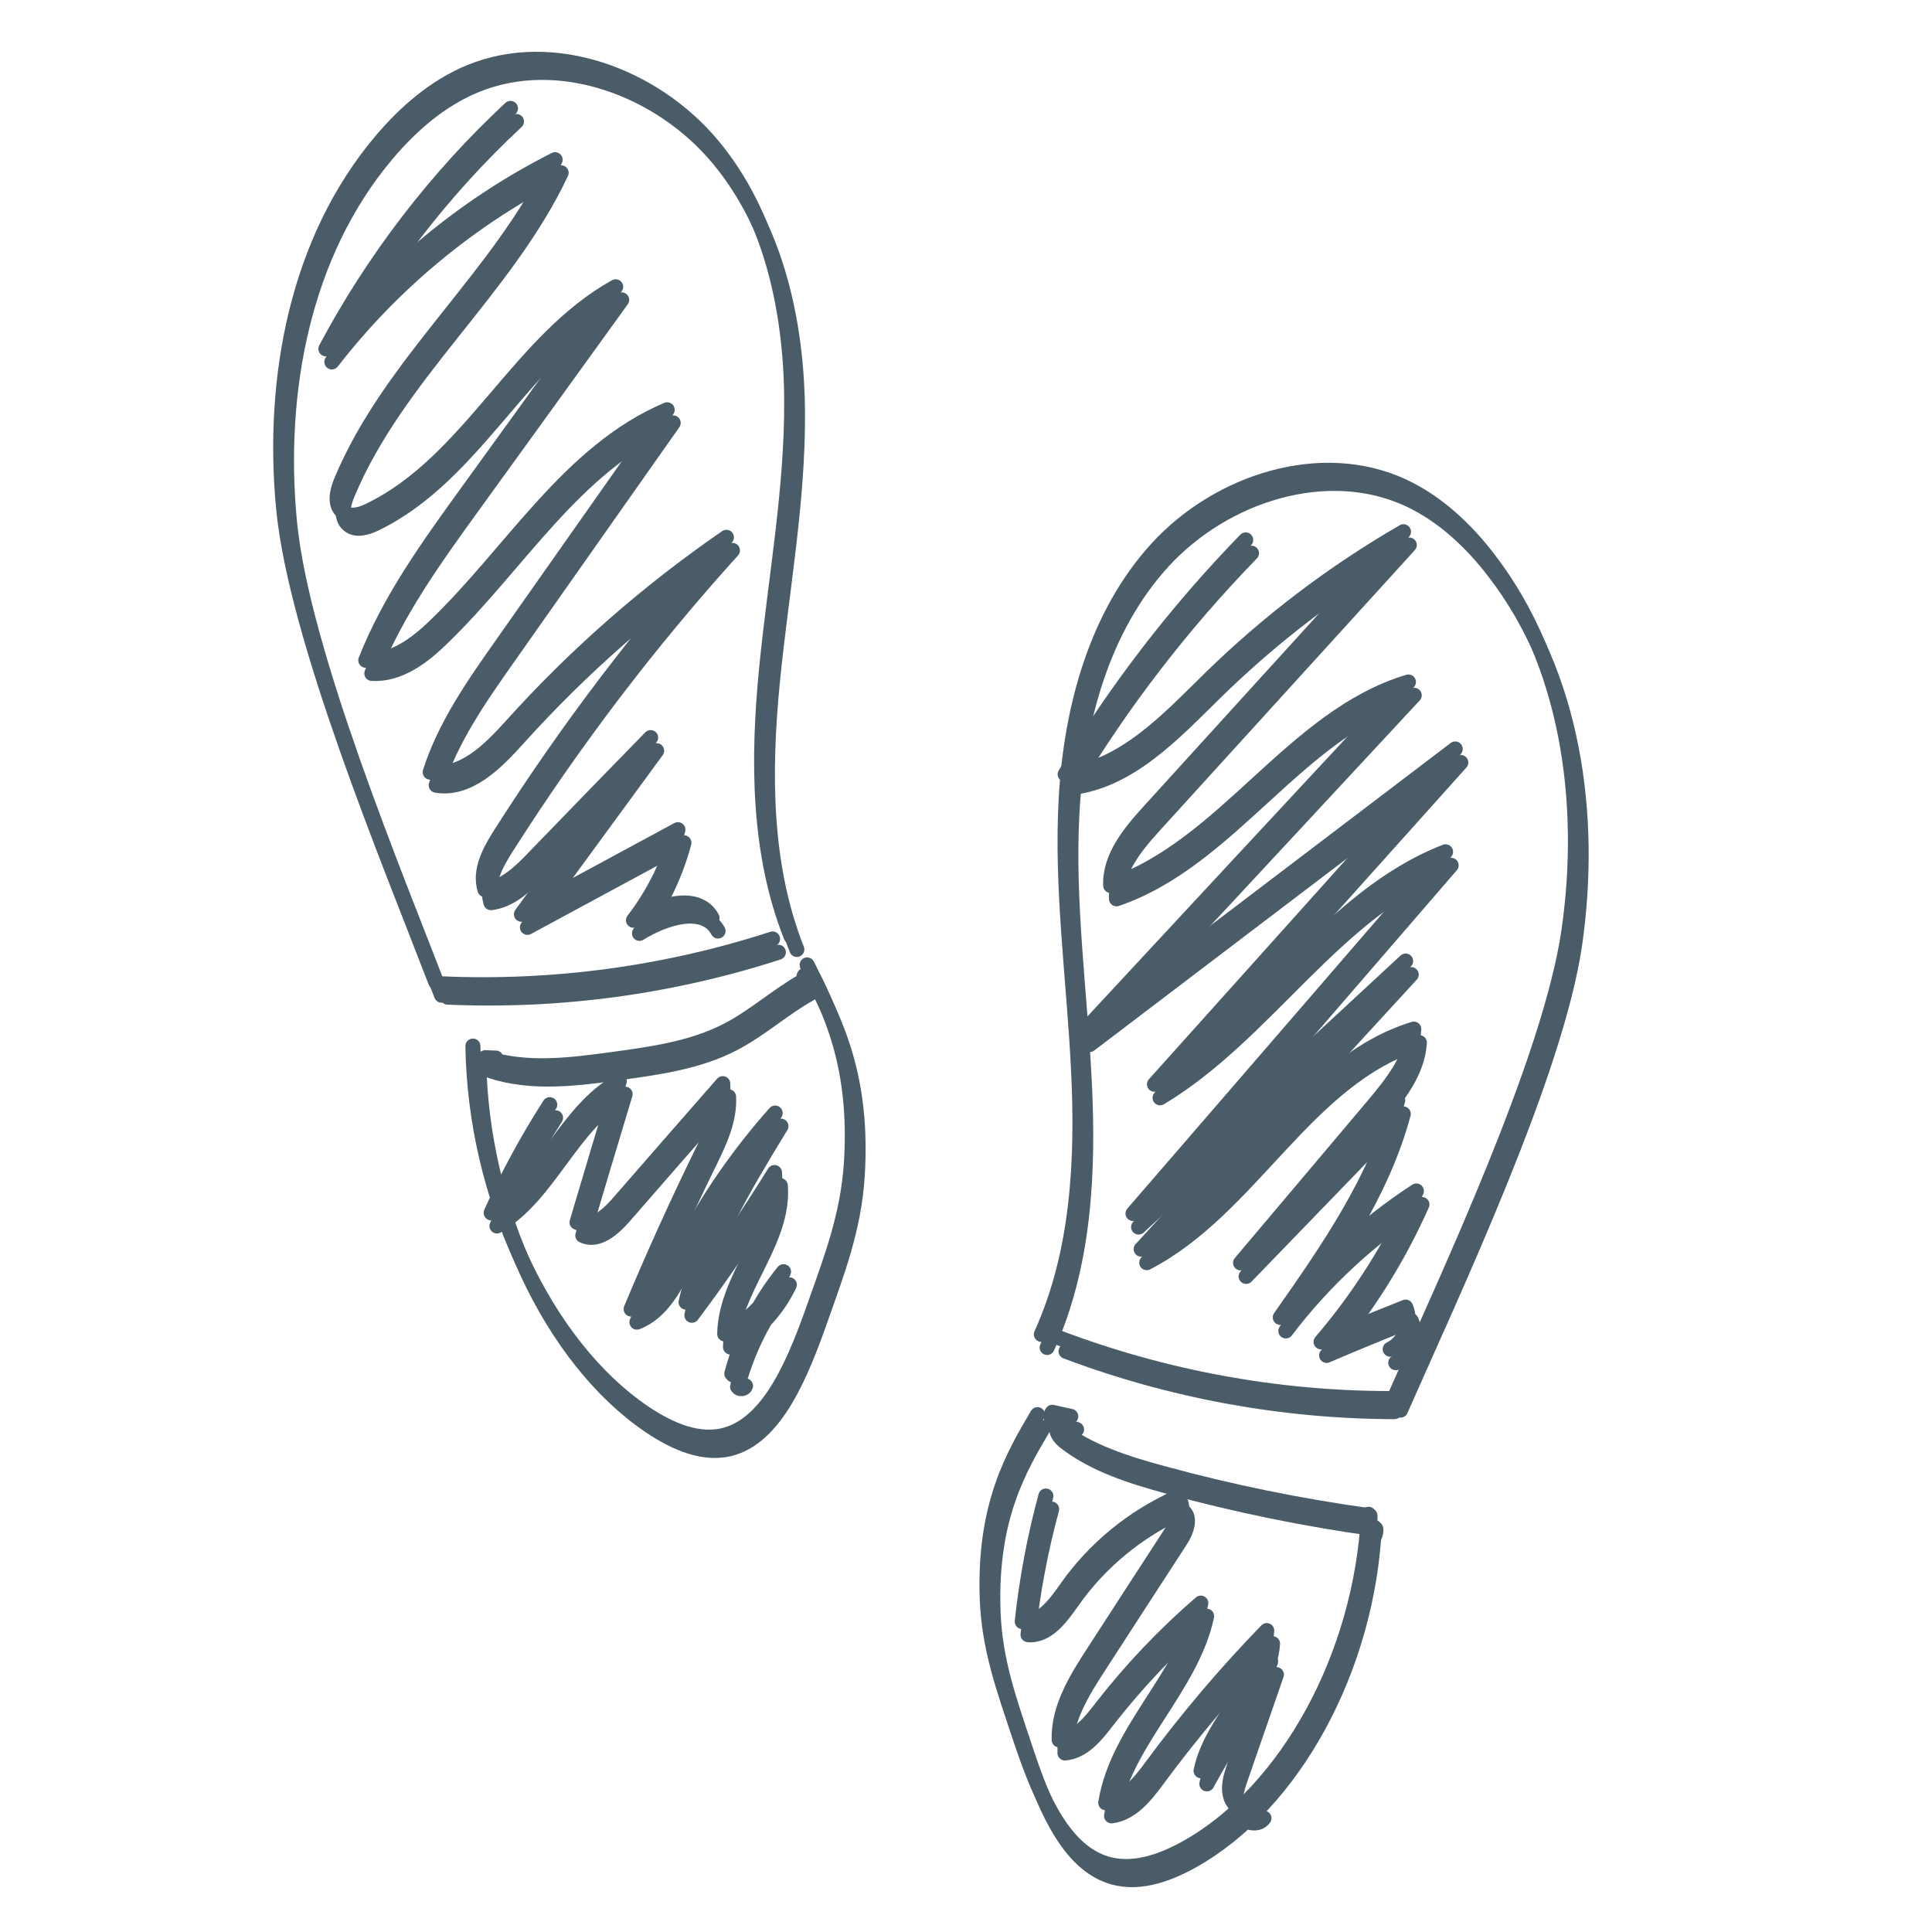
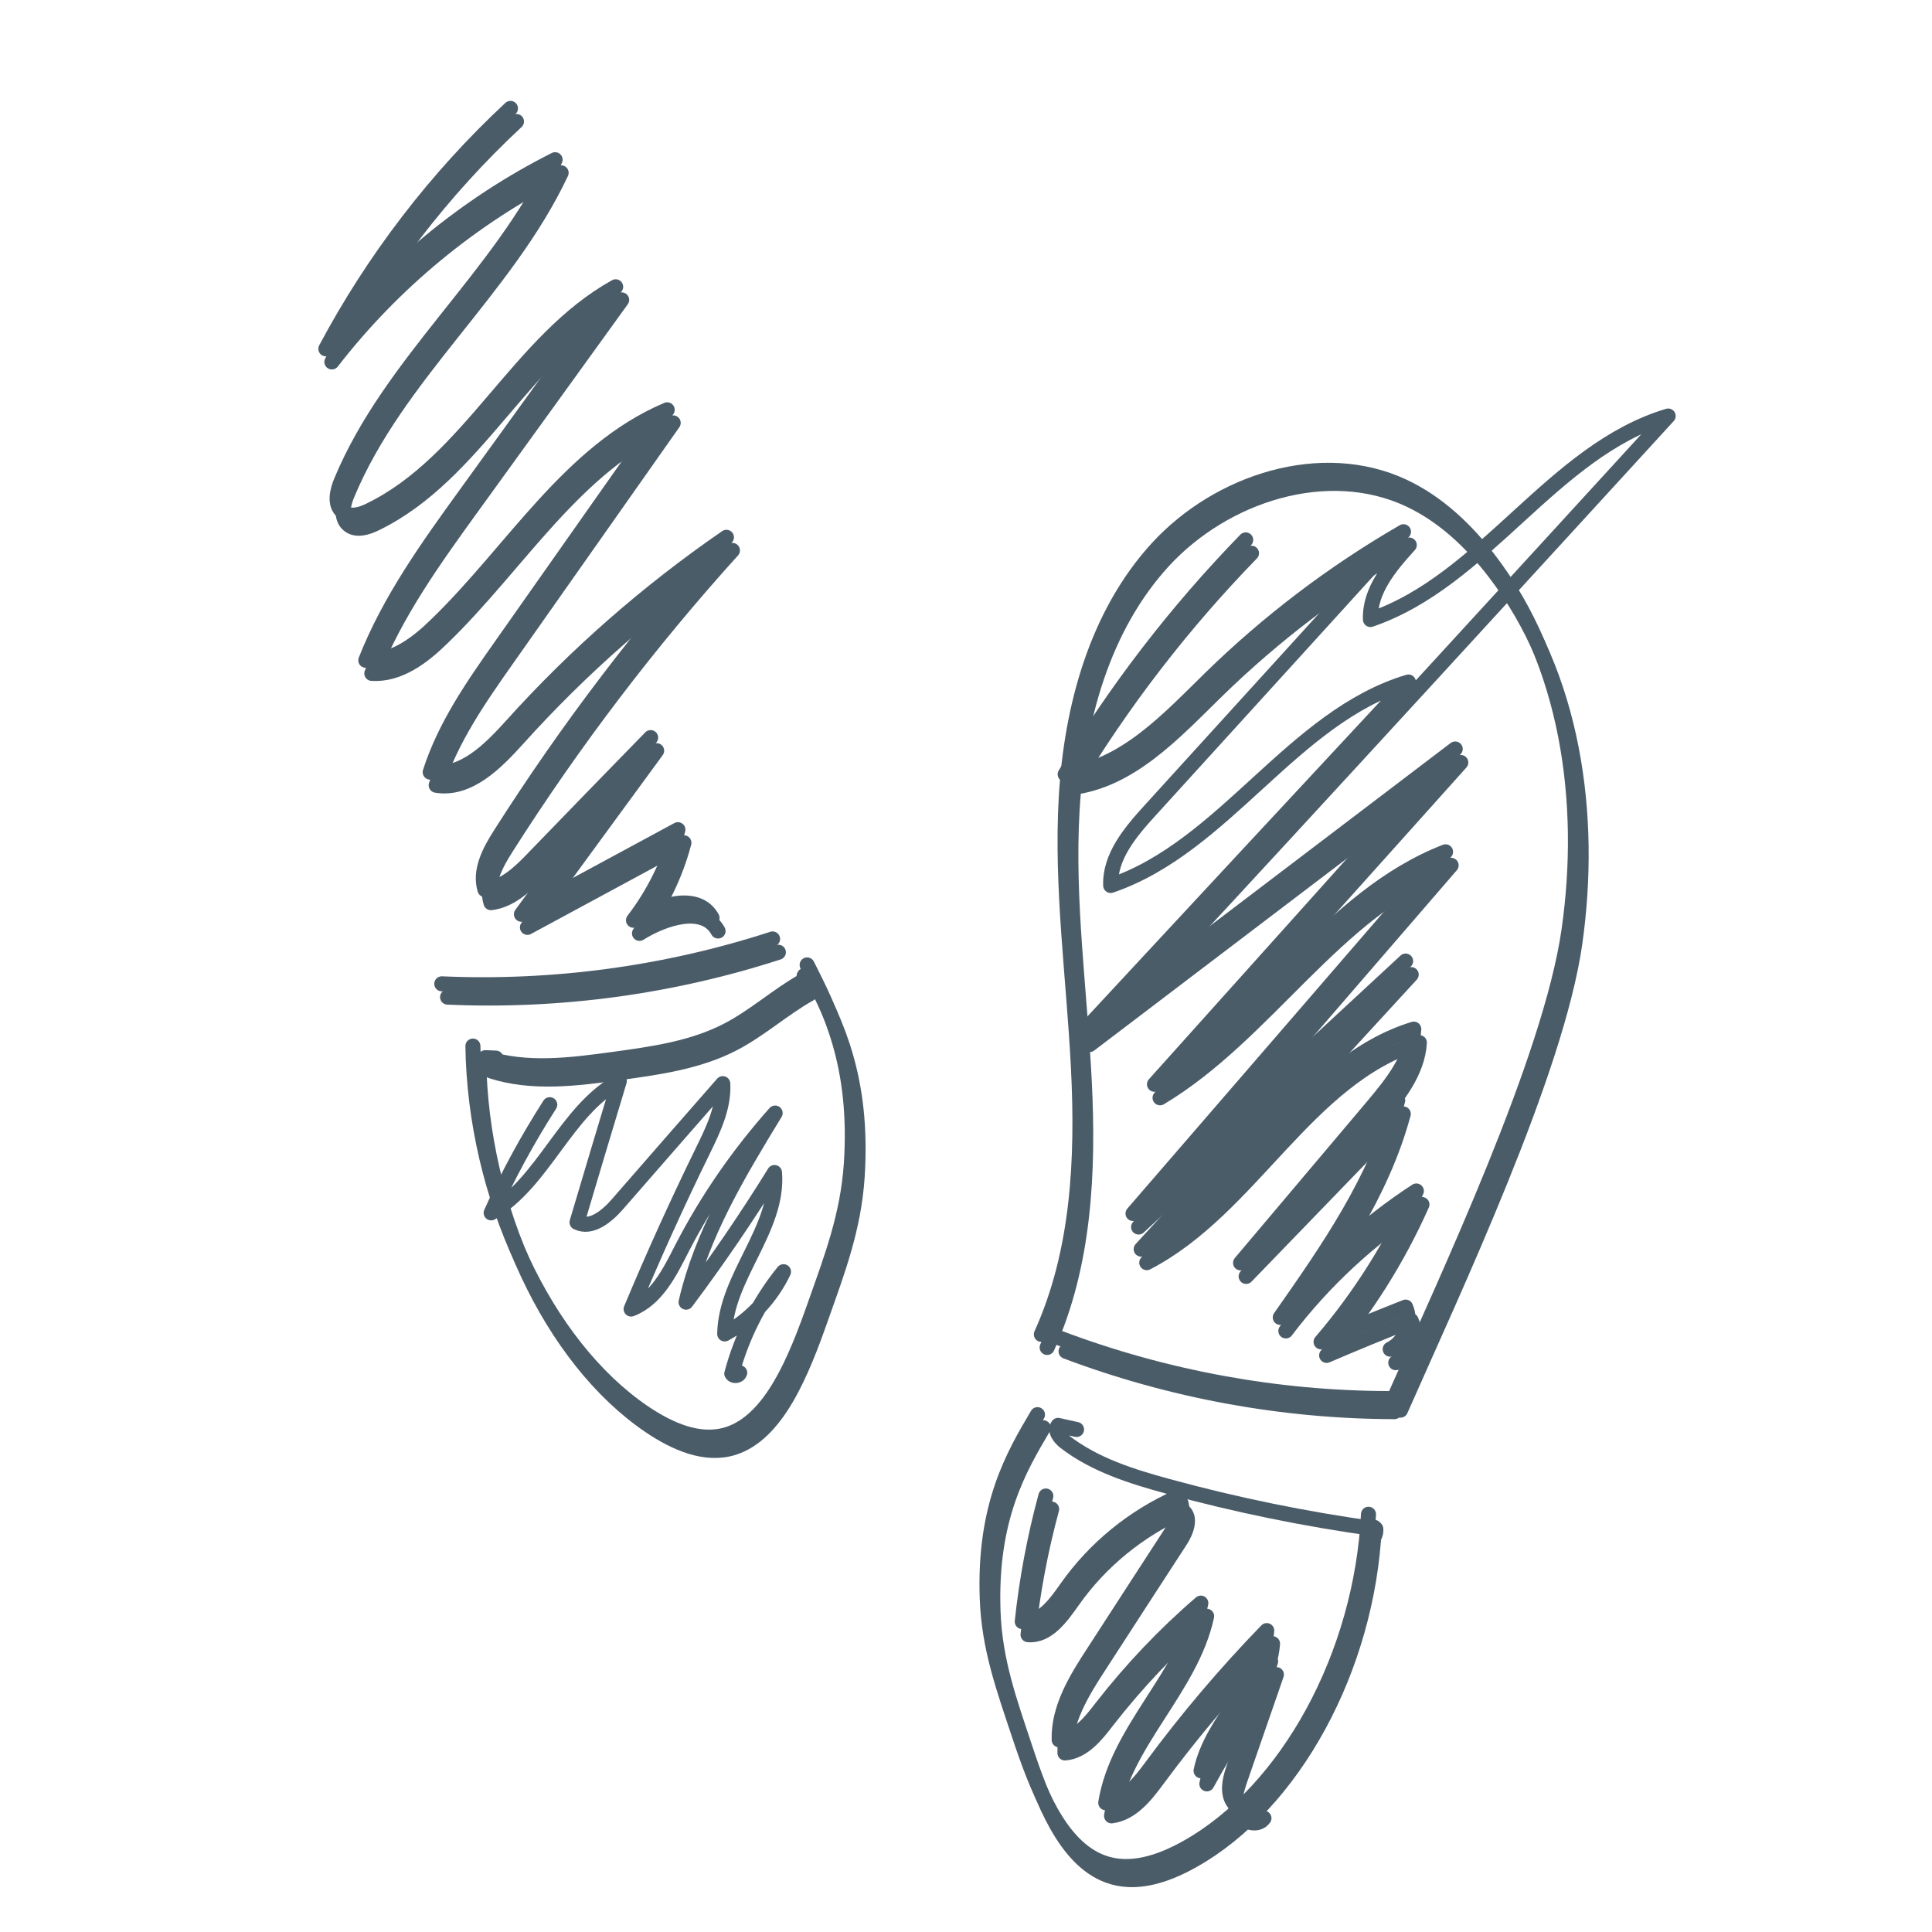
<svg xmlns="http://www.w3.org/2000/svg" version="1.1" x="0px" y="0px" viewBox="0 0 900 900" style="enable-background:new 0 0 900 900;" xml:space="preserve">
  <style type="text/css">
	.st0{fill:#4B5C69;}
	.st1{fill:none;stroke:#4B5C69;stroke-width:7;stroke-linecap:round;stroke-linejoin:round;stroke-miterlimit:10;}
</style>
  <g id="Ebene_1">
</g>
  <g id="_x3C_Ebene_x3E_">
</g>
  <g id="Ebene_3">
    <g>
-       <path class="st1" d="M203,457.5c-21.7-56.5-65.2-160.7-70.9-220.9c-5.7-60.3,6.3-124.6,45.4-170.9c11.4-13.5,25.1-25.4,41.4-32.1    c38.9-16,86,1.7,113,34.1s36.6,76.1,36.9,118.2s-7.6,83.8-11.7,125.7s-4.1,85.4,11.4,124.6" />
      <path class="st1" d="M205.8,458.3c52.1,2.3,104.5-4.8,154.1-20.9" />
      <g>
        <path class="st1" d="M220.3,487.3c1,69.7,33.5,139.4,79.6,170.7c12.3,8.3,26.1,14.2,39,10.2c20.4-6.4,31.8-34.8,40.9-60.7     c7.6-21.5,15.2-41.3,16.8-65.5c3-46.1-10.1-71.7-20.6-92.5" />
      </g>
    </g>
    <g>
      <path class="st1" d="M649.7,650.8c24.4-55.4,72.6-157.4,81.2-217.4s-0.5-124.8-37.3-172.8c-10.7-14-23.9-26.5-39.9-34    c-38.1-17.8-86-2.3-114.5,28.7c-28.4,31-40.1,74.3-42.5,116.3s3.6,84,5.7,126.1s0.1,85.5-17.3,123.9" />
      <path class="st1" d="M646.8,651.5c-52.1-0.1-104.2-9.7-153-28.1" />
      <g>
        <path class="st1" d="M637.5,705.4c-3.2,65.6-37.7,129-84.7,155.3c-12.5,7-26.5,11.6-39.2,6.9c-20.2-7.4-30.7-35-39-60     c-6.9-20.8-13.9-39.9-14.7-62.9c-1.6-43.6,12.3-66.9,23.4-85.7" />
        <path class="st1" d="M231,492.9c-1.6-0.1-3.3-0.1-4.9-0.2c19.1,6.2,39.8,3.5,59.6,0.8c18.3-2.5,37-5.1,53.3-13.6     c12.5-6.5,23.1-16.2,35.4-23.1c0.9-0.5,2-1.3,1.7-2.3s-2.2,0.1-1.3,0.5" />
-         <path class="st1" d="M498.8,659.8c-2.9-0.6-5.8-1.3-8.6-1.9c-1.8,2.5,0.8,5.8,3.2,7.7c13.9,10.7,31.1,16.1,48,20.7     c31.8,8.7,64.1,15.3,96.8,19.8c0.2,1.9-0.5,3.8-1.9,5" />
      </g>
    </g>
    <path class="st1" d="M237.8,50.5c-34.6,32.2-63.8,70.3-86,112c28.5-36.8,65.3-67.2,106.8-88.1c-25.6,54.4-76.5,94.2-99.6,149.7   c-2,4.7-3.4,11,0.6,14.3c3.5,2.9,8.7,1.3,12.7-0.7c46.7-22.7,69.1-78.9,114.5-104.1c-23.2,32.1-46.3,64.2-69.5,96.2   c-17.8,24.6-35.8,49.6-46.9,77.8c12.6,0.8,23.7-7.6,32.7-16.4c35.6-34.3,62.2-81,107.7-100.3c-25.7,36.6-51.5,73.1-77.2,109.7   c-13.1,18.6-26.3,37.5-33.2,59.1c15.1,2.5,27.8-10.4,38-21.7c29.7-33,63.4-62.5,100-87.7c-38.9,43-74.1,89.3-105.2,138.2   c-5,7.8-10,17-7.3,25.9c9.2-1.1,16.4-8.1,22.8-14.8c18.1-18.7,36.2-37.4,54.4-56c-20.1,27.4-40.1,54.8-60.2,82.3   c24.3-13.1,48.6-26.3,72.9-39.4c-4,15.2-11.1,29.7-20.7,42.2c11.7-7.3,30-13.2,36.6-1.1" />
    <path class="st1" d="M256.1,514.6c-10.3,16.1-19.5,32.9-27.3,50.4c24.8-14.6,34.5-47.4,59.7-61.4c-6.6,21.9-13.2,43.8-19.7,65.8   c6.7,3.3,14-2.9,18.9-8.5c16.3-18.7,32.6-37.4,49-56.1c0.6,10.9-4.4,21.3-9.2,31.1c-11.9,24.3-23.1,49-33.5,73.9   c11.8-4.5,18-17.1,23.7-28.3c11.7-22.7,26.4-43.9,43.4-63c-17,27.9-34.2,56.3-41.5,88.1c14.6-19.5,28.4-39.7,41.2-60.4   c2.1,26.5-22.8,48.7-23.2,75.2c11.9-6.5,21.6-16.8,27.4-29c-11.3,13.9-19.5,30.2-24.1,47.5c0.8,1.4,3.2,1.1,3.7-0.4" />
    <path class="st1" d="M580.3,251.5c-32.1,33-60.4,69.7-84.1,109.2c27.4-3.1,47.9-25.4,67.6-44.7c27-26.4,57.3-49.4,90-68.3   c-39.4,43.4-78.9,86.7-118.3,130.1c-9,9.9-18.6,21.3-18.1,34.7c53.4-18.2,84.6-78.6,138.7-94.8c-50.4,54.2-100.8,108.4-151.1,162.6   c57.6-43.8,115.3-87.6,172.9-131.4c-46.7,52.1-93.4,104.2-140.1,156.2c49.9-29.9,81.3-87.2,135.6-108.3   c-48.5,56.2-97.1,112.4-145.6,168.5c42.3-39.2,84.7-78.4,127-117.6c-41.1,44.7-82.1,89.5-123.2,134.2   c48.8-25.3,74.5-86.4,127-102.5c-0.8,13.7-10.1,25.2-18.9,35.7c-20.6,24.4-41.2,48.8-61.8,73.2c24.4-25.2,48.8-50.5,73.2-75.7   c-10,37.2-32.6,69.6-54.7,101.1c17.5-23.1,39.1-43.1,63.4-58.9c-11.3,25.4-26.3,49.2-44.4,70.3c13-5.6,26.2-11,39.4-16.2   c3.1,7.1-0.3,16.3-7.2,19.6" />
    <path class="st1" d="M487.2,696.9c-5.2,19.2-8.9,38.8-11,58.5c9.1,0.8,15.5-8.3,20.8-15.8c12.9-18.3,30.8-32.9,51.2-42   c4.2,3,1.8,9.6-1,13.9c-12.6,19.4-25.2,38.8-37.8,58.3c-8.1,12.4-16.4,25.9-16,40.7c8.5-0.7,14.5-8.2,19.7-15   c13.8-17.7,29.3-34.1,46.3-48.7c-7.3,33.8-38.8,58.9-44.3,93c9.4-1.2,15.9-9.5,21.5-17.1c16.4-22.2,34.3-43.3,53.5-63.1   c-1.8,24.2-25.6,41.5-30.6,65.3c9.7-17.7,20.5-34.7,32.4-50.9c-5.6,16.2-11.2,32.4-16.8,48.5c-1.7,5-3.4,10.4-1.5,15.3   s9.5,7.4,12.5,3.1" />
    <g>
-       <path class="st1" d="M205.7,463.6C184,407.1,140.5,303,134.8,242.7c-5.7-60.3,6.3-124.6,45.4-170.9c11.4-13.5,25.1-25.4,41.4-32.1    c38.9-16,86,1.7,113,34.1c26.9,32.3,36.6,76.1,36.9,118.2s-7.6,83.8-11.7,125.7s-4.1,85.4,11.4,124.6" />
      <path class="st1" d="M208.5,464.5c52.1,2.3,104.5-4.8,154.1-20.9" />
      <g>
        <path class="st1" d="M223,493.5c1,69.7,33.5,139.4,79.6,170.7c12.3,8.3,26.1,14.2,39,10.2c20.4-6.4,31.8-34.8,40.9-60.7     c7.6-21.5,15.2-41.3,16.8-65.5c3-46.1-10.1-71.7-20.6-92.5" />
      </g>
    </g>
    <g>
      <path class="st1" d="M652.4,656.9c24.4-55.4,72.6-157.4,81.2-217.4c8.5-59.9-0.5-124.8-37.3-172.8c-10.7-14-23.9-26.5-39.9-34    c-38.1-17.8-86-2.3-114.5,28.7c-28.4,31-40.1,74.3-42.5,116.3s3.6,84,5.7,126.1c2.1,42,0.1,85.5-17.3,123.9" />
      <path class="st1" d="M649.6,657.6c-52.1-0.1-104.2-9.7-153-28.1" />
      <g>
        <path class="st1" d="M640.2,711.5c-3.2,65.6-37.7,129-84.7,155.3c-12.5,7-26.5,11.6-39.2,6.9c-20.2-7.4-30.7-35-39-60     c-6.9-20.8-13.9-39.9-14.7-62.9c-1.6-43.6,12.3-66.9,23.4-85.7" />
        <path class="st1" d="M233.7,499.1c-1.6-0.1-3.3-0.1-4.9-0.2c19.1,6.2,39.8,3.5,59.6,0.8c18.3-2.5,37-5.1,53.3-13.6     c12.5-6.5,23.1-16.2,35.4-23.1c0.9-0.5,2-1.3,1.7-2.3s-2.2,0.1-1.3,0.5" />
        <path class="st1" d="M501.5,665.9c-2.9-0.6-5.8-1.3-8.6-1.9c-1.8,2.5,0.8,5.8,3.2,7.7c13.9,10.7,31.1,16.1,48,20.7     c31.8,8.7,64.1,15.3,96.8,19.8c0.2,1.9-0.5,3.8-1.9,5" />
      </g>
    </g>
    <path class="st1" d="M240.6,56.6c-34.6,32.2-63.8,70.3-86,112c28.5-36.8,65.3-67.2,106.8-88.1c-25.6,54.4-76.5,94.2-99.6,149.7   c-2,4.7-3.4,11,0.6,14.3c3.5,2.9,8.7,1.3,12.7-0.7c46.7-22.7,69.1-78.9,114.5-104.1c-23.2,32.1-46.3,64.2-69.5,96.2   c-17.8,24.6-35.8,49.6-46.9,77.8c12.6,0.8,23.7-7.6,32.7-16.4c35.6-34.3,62.2-81,107.7-100.3c-25.7,36.6-51.5,73.1-77.2,109.7   c-13.1,18.6-26.3,37.5-33.2,59.1c15.1,2.5,27.8-10.4,38-21.7c29.7-33,63.4-62.5,100-87.7c-38.9,43-74.1,89.3-105.2,138.2   c-5,7.8-10,17-7.3,25.9c9.2-1.1,16.4-8.1,22.8-14.8c18.1-18.7,36.2-37.4,54.4-56c-20.1,27.4-40.1,54.8-60.2,82.3   c24.3-13.1,48.6-26.3,72.9-39.4c-4,15.2-11.1,29.7-20.7,42.2c11.7-7.3,30-13.2,36.6-1.1" />
-     <path class="st1" d="M258.8,520.7c-10.3,16.1-19.5,32.9-27.3,50.4c24.8-14.6,34.5-47.4,59.7-61.4c-6.6,21.9-13.2,43.8-19.7,65.8   c6.7,3.3,14-2.9,18.9-8.5c16.3-18.7,32.6-37.4,49-56.1c0.6,10.9-4.4,21.3-9.2,31.1c-11.9,24.3-23.1,49-33.5,73.9   c11.8-4.5,18-17.1,23.7-28.3c11.7-22.7,26.4-43.9,43.4-63c-17,27.9-34.2,56.3-41.5,88.1c14.6-19.5,28.4-39.7,41.2-60.4   c2.1,26.5-22.8,48.7-23.2,75.2c11.9-6.5,21.6-16.8,27.4-29c-11.3,13.9-19.5,30.2-24.1,47.5c0.8,1.4,3.2,1.1,3.7-0.4" />
-     <path class="st1" d="M583,257.7c-32.1,33-60.4,69.7-84.1,109.2c27.4-3.1,47.9-25.4,67.6-44.7c27-26.4,57.3-49.4,90-68.3   c-39.4,43.4-78.9,86.7-118.3,130.1c-9,9.9-18.6,21.3-18.1,34.7c53.4-18.2,84.6-78.6,138.7-94.8C608.4,378.2,558,432.4,507.6,486.6   c57.6-43.8,115.3-87.6,172.9-131.4c-46.7,52.1-93.4,104.2-140.1,156.2c49.9-29.9,81.3-87.2,135.6-108.3   c-48.5,56.2-97.1,112.4-145.6,168.5c42.3-39.2,84.7-78.4,127-117.6c-41.1,44.7-82.1,89.5-123.2,134.2   c48.8-25.3,74.5-86.4,127-102.5c-0.8,13.7-10.1,25.2-18.9,35.7c-20.6,24.4-41.2,48.8-61.8,73.2c24.4-25.2,48.8-50.5,73.2-75.7   c-10,37.2-32.6,69.6-54.7,101.1c17.5-23.1,39.1-43.1,63.4-58.9c-11.3,25.4-26.3,49.2-44.4,70.3c13-5.6,26.2-11,39.4-16.2   c3.1,7.1-0.3,16.3-7.2,19.6" />
+     <path class="st1" d="M583,257.7c-32.1,33-60.4,69.7-84.1,109.2c27.4-3.1,47.9-25.4,67.6-44.7c27-26.4,57.3-49.4,90-68.3   c-9,9.9-18.6,21.3-18.1,34.7c53.4-18.2,84.6-78.6,138.7-94.8C608.4,378.2,558,432.4,507.6,486.6   c57.6-43.8,115.3-87.6,172.9-131.4c-46.7,52.1-93.4,104.2-140.1,156.2c49.9-29.9,81.3-87.2,135.6-108.3   c-48.5,56.2-97.1,112.4-145.6,168.5c42.3-39.2,84.7-78.4,127-117.6c-41.1,44.7-82.1,89.5-123.2,134.2   c48.8-25.3,74.5-86.4,127-102.5c-0.8,13.7-10.1,25.2-18.9,35.7c-20.6,24.4-41.2,48.8-61.8,73.2c24.4-25.2,48.8-50.5,73.2-75.7   c-10,37.2-32.6,69.6-54.7,101.1c17.5-23.1,39.1-43.1,63.4-58.9c-11.3,25.4-26.3,49.2-44.4,70.3c13-5.6,26.2-11,39.4-16.2   c3.1,7.1-0.3,16.3-7.2,19.6" />
    <path class="st1" d="M489.9,703c-5.2,19.2-8.9,38.8-11,58.5c9.1,0.8,15.5-8.3,20.8-15.8c12.9-18.3,30.8-32.9,51.2-42   c4.2,3,1.8,9.6-1,13.9c-12.6,19.4-25.2,38.8-37.8,58.3c-8.1,12.4-16.4,25.9-16,40.7c8.5-0.7,14.5-8.2,19.7-15   c13.8-17.7,29.3-34.1,46.3-48.7c-7.3,33.8-38.8,58.9-44.3,93c9.4-1.2,15.9-9.5,21.5-17.1c16.4-22.2,34.3-43.3,53.5-63.1   c-1.8,24.2-25.6,41.5-30.6,65.3c9.7-17.7,20.5-34.7,32.4-50.9c-5.6,16.2-11.2,32.4-16.8,48.5c-1.7,5-3.4,10.4-1.5,15.3   c2,4.9,9.5,7.4,12.5,3.1" />
  </g>
</svg>